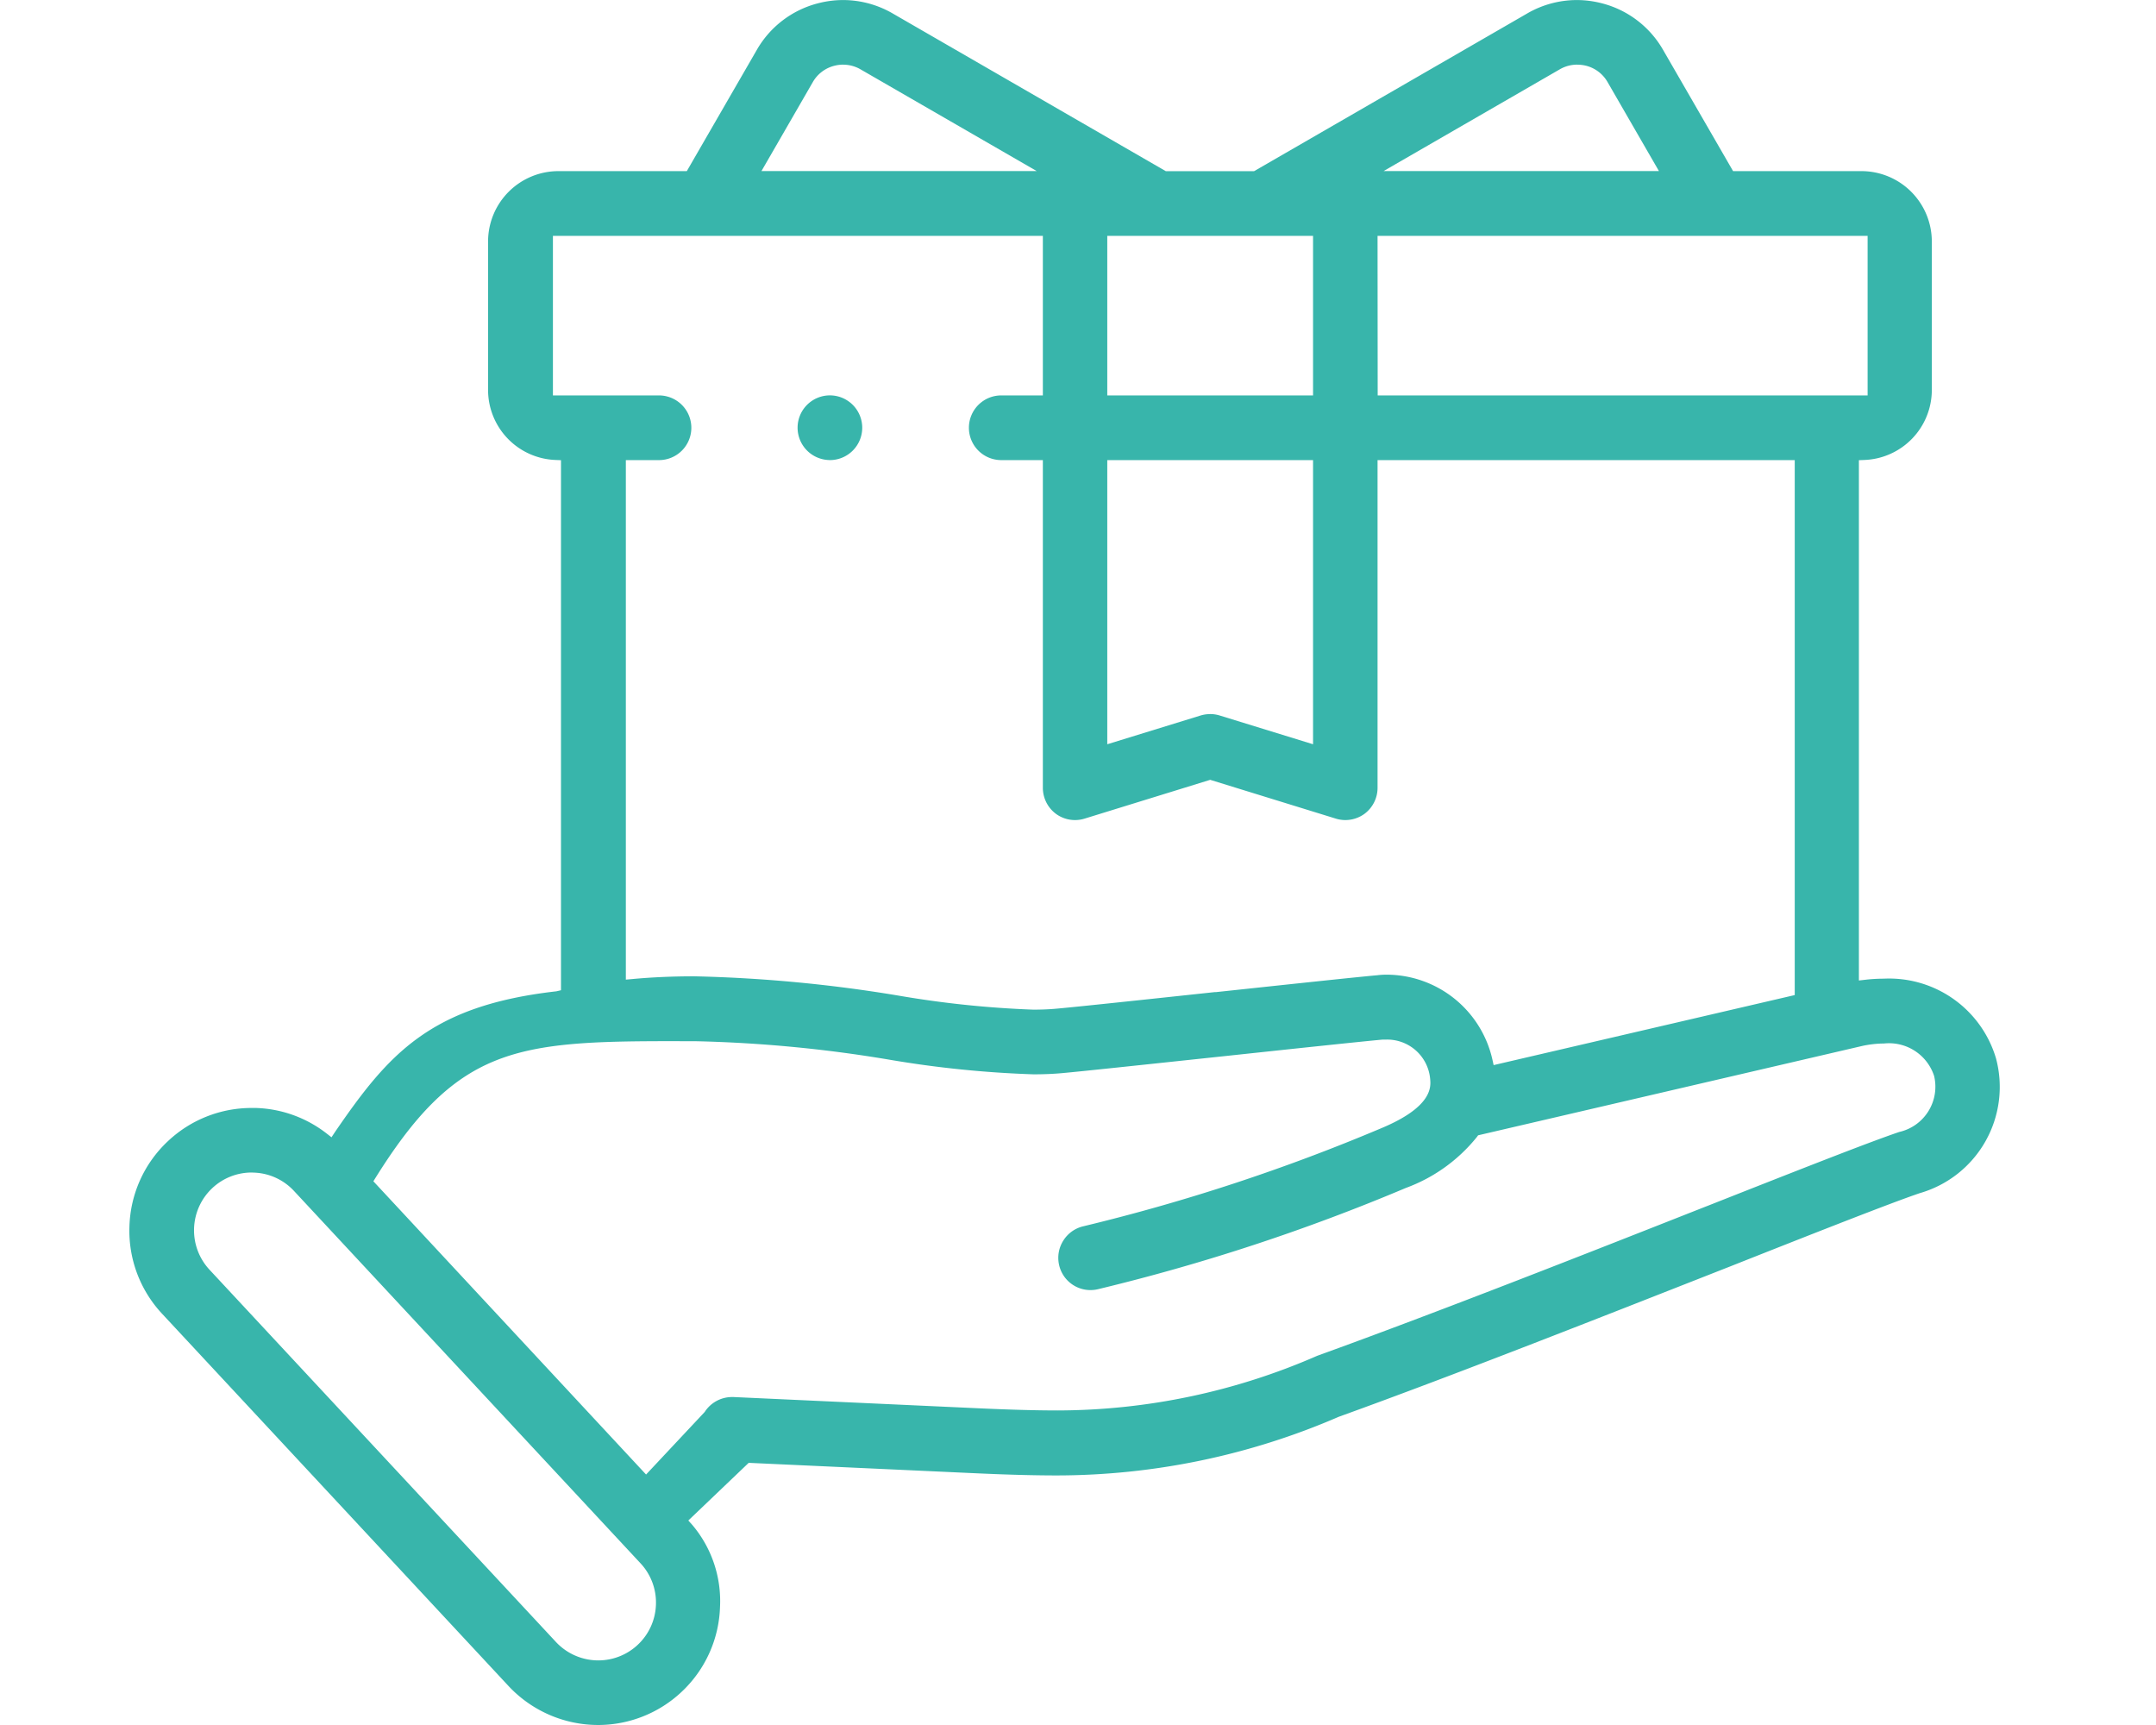
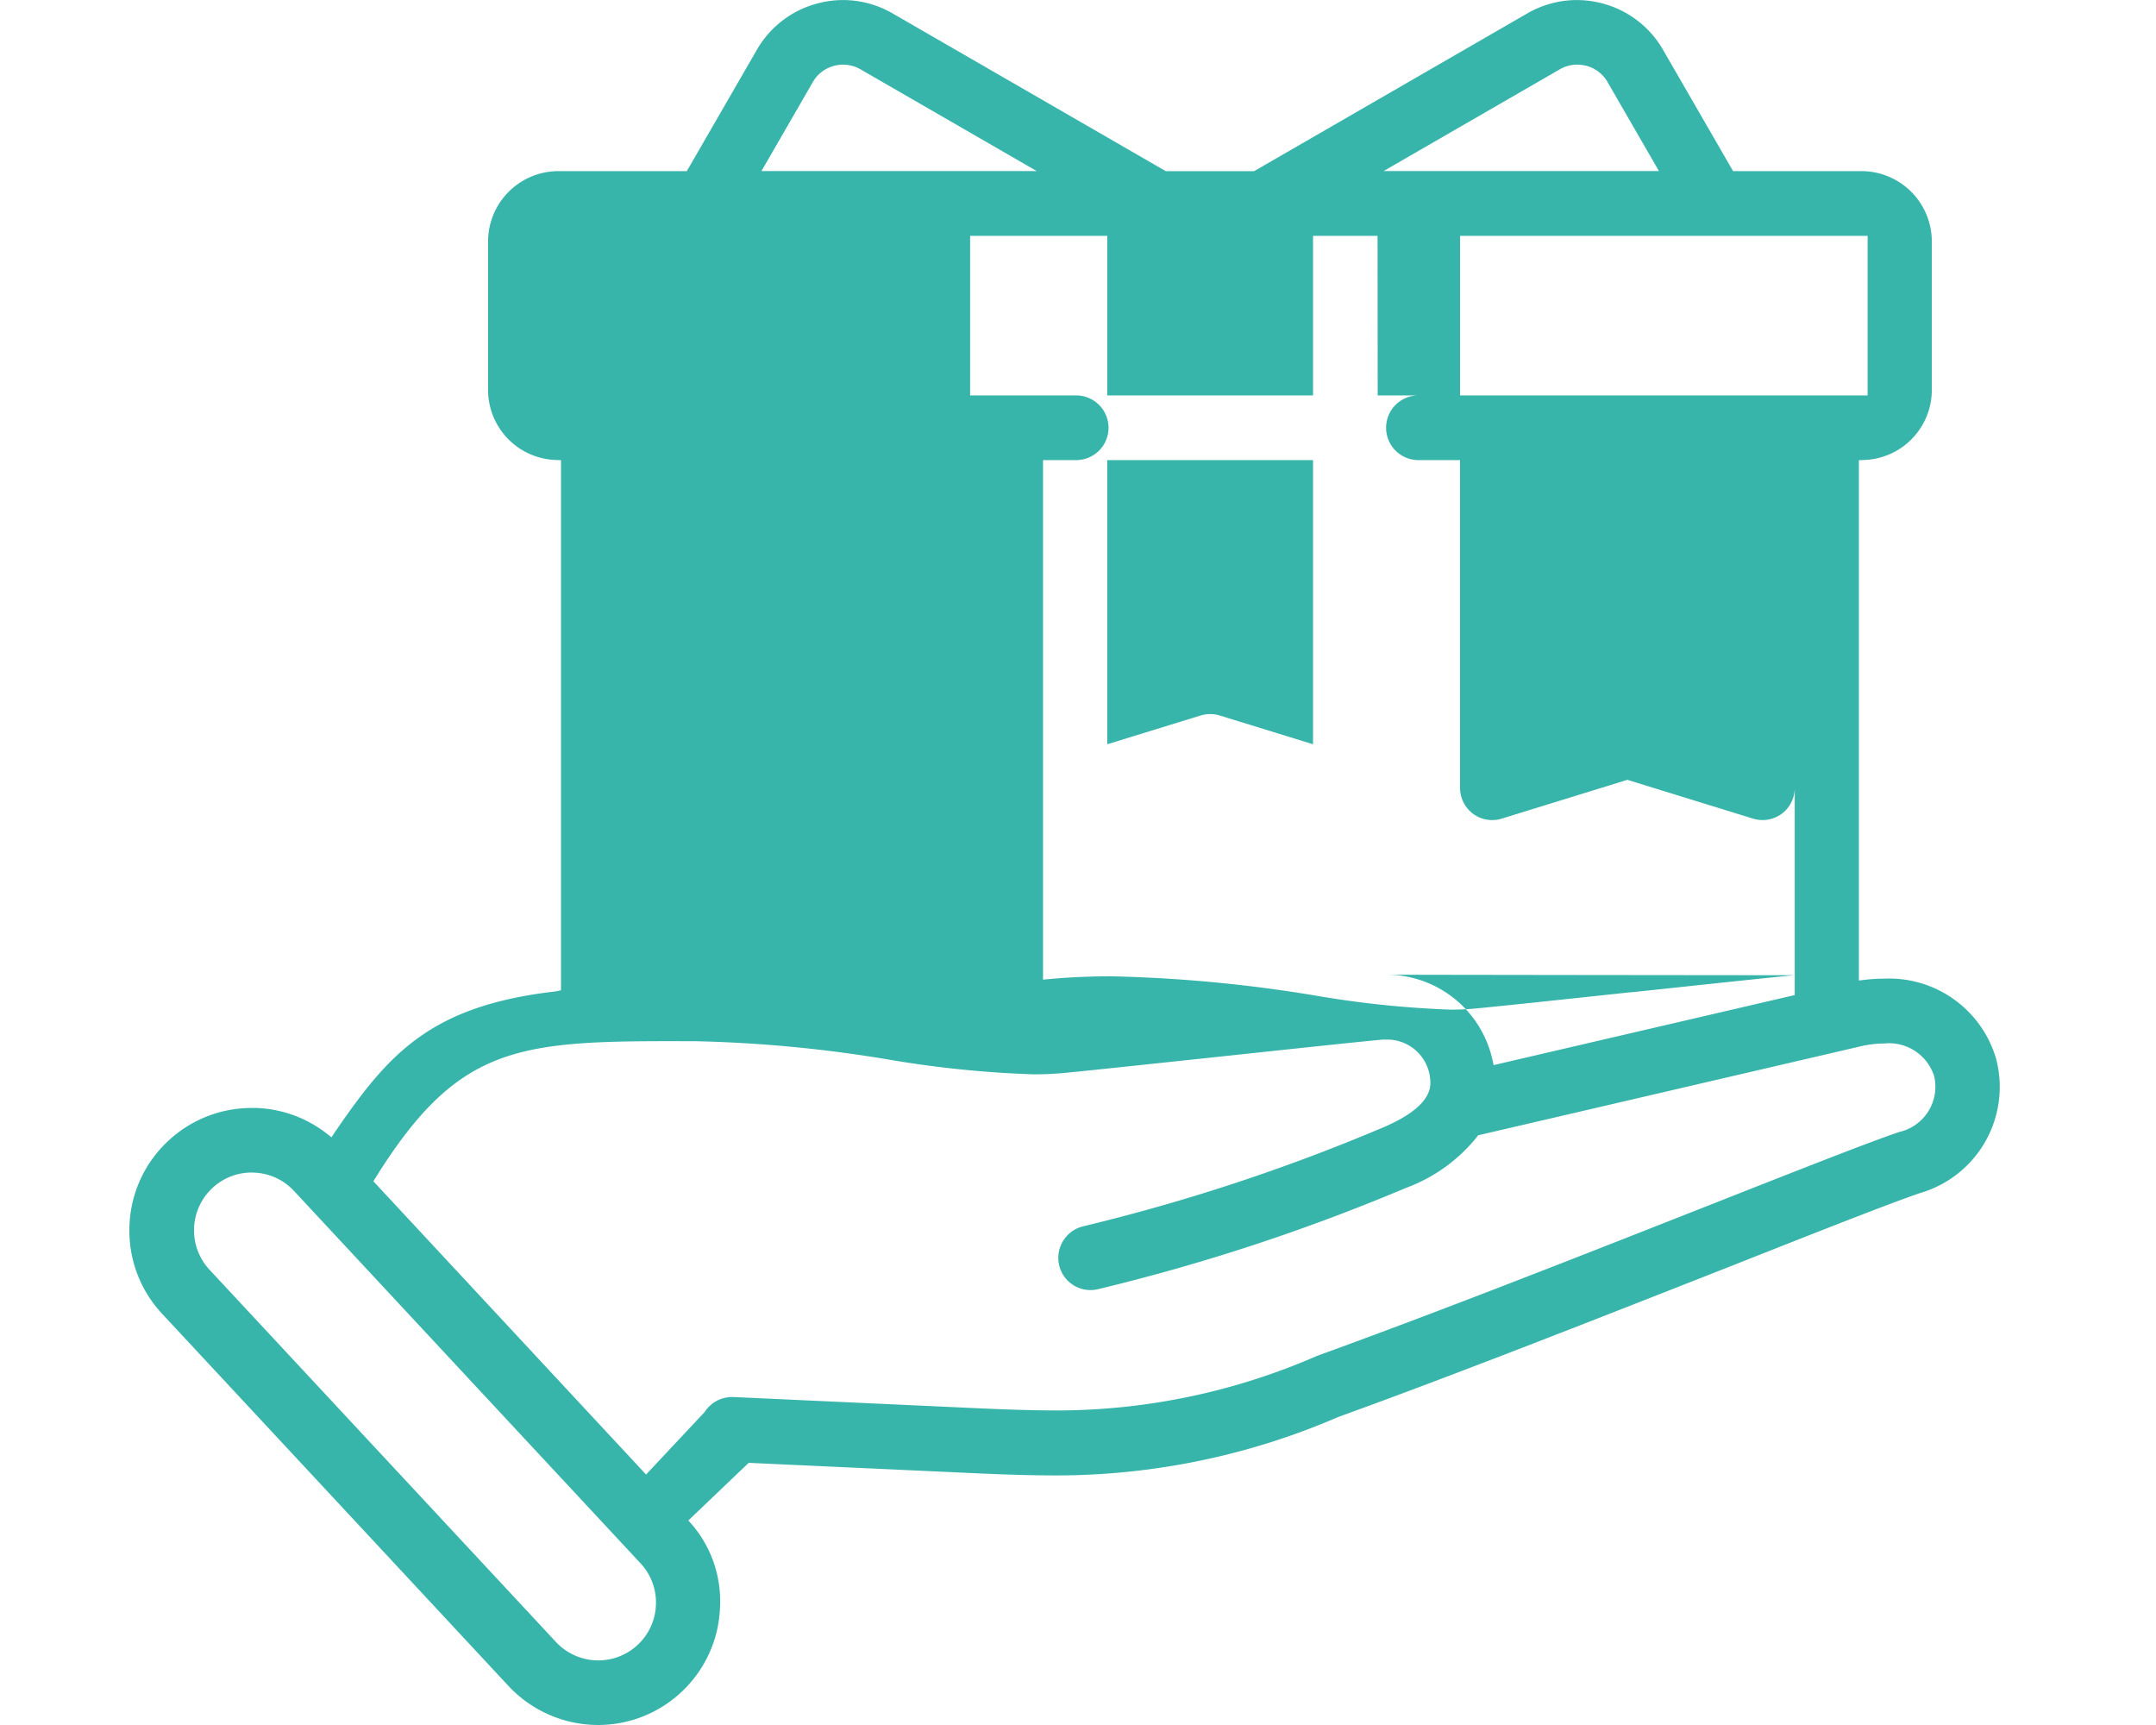
<svg xmlns="http://www.w3.org/2000/svg" width="50" height="40" viewBox="0 0 50 40">
  <defs>
    <style>
      .cls-1 {
        fill: none;
      }

      .cls-2 {
        fill: #38b5ab;
      }
    </style>
  </defs>
  <g id="icon" transform="translate(10.4 5.4)">
-     <rect id="box" class="cls-1" width="50" height="40" rx="4" transform="translate(-10.4 -5.4)" />
-     <path id="gift" class="cls-2" d="M-633.673-336.351a2.849,2.849,0,0,1-2.077-.9l-8.035-8.633a2.82,2.82,0,0,1-.76-2.035,2.82,2.82,0,0,1,.9-1.977,2.826,2.826,0,0,1,1.934-.763l.1,0a2.813,2.813,0,0,1,1.639.592l.113.088.079-.12c1.24-1.808,2.2-2.931,5.136-3.265l.107-.025V-365.68l-.127-.005a1.626,1.626,0,0,1-1.564-1.628v-3.438a1.633,1.633,0,0,1,1.632-1.632h2.977l1.625-2.814a2.291,2.291,0,0,1,1.4-1.073,2.333,2.333,0,0,1,.6-.08,2.3,2.3,0,0,1,1.146.309l6.337,3.659h2.048l6.337-3.659a2.3,2.3,0,0,1,1.146-.309,2.334,2.334,0,0,1,.6.08,2.291,2.291,0,0,1,1.4,1.073l1.625,2.814h2.977a1.633,1.633,0,0,1,1.632,1.632v3.438a1.626,1.626,0,0,1-1.564,1.628l-.127.005v12.065l.148-.017a3.714,3.714,0,0,1,.426-.025,2.585,2.585,0,0,1,2.605,1.846,2.563,2.563,0,0,1-1.763,3.126c-.661.223-2.394.906-4.4,1.7-2.8,1.1-6.287,2.479-9.079,3.487a16.487,16.487,0,0,1-6.539,1.36c-.541,0-1.171-.017-1.983-.055l-5.162-.237-1.4,1.337.09.1a2.733,2.733,0,0,1,.645,1.905,2.82,2.82,0,0,1-.9,1.977A2.828,2.828,0,0,1-633.673-336.351Zm-8.038-12.811a1.333,1.333,0,0,0-.911.36,1.342,1.342,0,0,0-.066,1.894l8.035,8.633a1.345,1.345,0,0,0,.98.426,1.335,1.335,0,0,0,.913-.359,1.332,1.332,0,0,0,.425-.933,1.331,1.331,0,0,0-.359-.961l-8.035-8.633a1.33,1.33,0,0,0-.933-.425Zm9.724-3.046c-3.633,0-4.986.156-6.883,3.22l-.018.029,6.324,6.8,1.36-1.451a.754.754,0,0,1,.633-.346h.034l5.6.257c.82.038,1.415.054,1.929.054A15.084,15.084,0,0,0-617-344.912c2.768-1,6.236-2.366,9.022-3.465l.014-.005c2.1-.829,3.765-1.485,4.461-1.72a1.076,1.076,0,0,0,.81-1.3,1.1,1.1,0,0,0-1.161-.752,2.462,2.462,0,0,0-.506.057l-8.908,2.072-.029.04a3.785,3.785,0,0,1-1.648,1.181,46.042,46.042,0,0,1-7.145,2.349.751.751,0,0,1-.166.019.745.745,0,0,1-.73-.585.745.745,0,0,1,.1-.565.745.745,0,0,1,.469-.331,44.473,44.473,0,0,0,6.9-2.271c1.2-.5,1.153-.966,1.137-1.143a1,1,0,0,0-1.006-.914c-.03,0-.06,0-.09,0-.451.04-2.084.214-3.663.383l-.17.018c-1.624.173-3.159.337-3.616.378-.2.018-.42.027-.651.027a24.684,24.684,0,0,1-3.354-.341,31.142,31.142,0,0,0-4.491-.427Zm16.6-1.542a2.522,2.522,0,0,1,2.45,1.966l.029.131,6.983-1.624v-12.405H-615.6v7.6a.752.752,0,0,1-.3.6.754.754,0,0,1-.445.147.75.75,0,0,1-.221-.033l-2.915-.9-2.915.9a.749.749,0,0,1-.221.033.745.745,0,0,1-.445-.147.753.753,0,0,1-.3-.6v-7.6h-.965a.75.75,0,0,1-.75-.75.75.75,0,0,1,.75-.75h.965v-3.7h-11.362v3.7h2.46a.751.751,0,0,1,.75.75.75.75,0,0,1-.75.75h-.769v12.047l.145-.013c.46-.043.944-.064,1.441-.064a33.132,33.132,0,0,1,4.734.447,23.465,23.465,0,0,0,3.129.326c.189,0,.368-.007.531-.022.455-.04,2.095-.215,3.681-.385l.029,0c1.679-.179,3.265-.349,3.739-.391C-615.535-353.746-615.46-353.75-615.386-353.75Zm-4.095-6.043a.749.749,0,0,1,.221.033l2.165.667v-6.589h-4.772v6.589l2.165-.667A.749.749,0,0,1-619.481-359.792Zm3.885-7.389h11.362v-3.7H-615.6Zm-6.271,0h4.772v-3.7h-4.772Zm-6.124-7.67a.826.826,0,0,0-.213.028.8.8,0,0,0-.491.375l-1.192,2.065h6.384l-4.088-2.36A.8.8,0,0,0-627.991-374.851Zm17.021,0a.8.8,0,0,0-.4.107l-4.088,2.36h6.384l-1.192-2.065a.8.8,0,0,0-.491-.375A.825.825,0,0,0-610.97-374.851Zm-17.329,9.169a.751.751,0,0,1-.75-.75.75.75,0,0,1,.749-.75.751.751,0,0,1,.75.75A.751.751,0,0,1-628.3-365.682Z" transform="translate(637.147 370.951)" />
+     <path id="gift" class="cls-2" d="M-633.673-336.351a2.849,2.849,0,0,1-2.077-.9l-8.035-8.633a2.82,2.82,0,0,1-.76-2.035,2.82,2.82,0,0,1,.9-1.977,2.826,2.826,0,0,1,1.934-.763l.1,0a2.813,2.813,0,0,1,1.639.592l.113.088.079-.12c1.24-1.808,2.2-2.931,5.136-3.265l.107-.025V-365.68l-.127-.005a1.626,1.626,0,0,1-1.564-1.628v-3.438a1.633,1.633,0,0,1,1.632-1.632h2.977l1.625-2.814a2.291,2.291,0,0,1,1.4-1.073,2.333,2.333,0,0,1,.6-.08,2.3,2.3,0,0,1,1.146.309l6.337,3.659h2.048l6.337-3.659a2.3,2.3,0,0,1,1.146-.309,2.334,2.334,0,0,1,.6.08,2.291,2.291,0,0,1,1.4,1.073l1.625,2.814h2.977a1.633,1.633,0,0,1,1.632,1.632v3.438a1.626,1.626,0,0,1-1.564,1.628l-.127.005v12.065l.148-.017a3.714,3.714,0,0,1,.426-.025,2.585,2.585,0,0,1,2.605,1.846,2.563,2.563,0,0,1-1.763,3.126c-.661.223-2.394.906-4.4,1.7-2.8,1.1-6.287,2.479-9.079,3.487a16.487,16.487,0,0,1-6.539,1.36c-.541,0-1.171-.017-1.983-.055l-5.162-.237-1.4,1.337.09.1a2.733,2.733,0,0,1,.645,1.905,2.82,2.82,0,0,1-.9,1.977A2.828,2.828,0,0,1-633.673-336.351Zm-8.038-12.811a1.333,1.333,0,0,0-.911.36,1.342,1.342,0,0,0-.066,1.894l8.035,8.633a1.345,1.345,0,0,0,.98.426,1.335,1.335,0,0,0,.913-.359,1.332,1.332,0,0,0,.425-.933,1.331,1.331,0,0,0-.359-.961l-8.035-8.633a1.33,1.33,0,0,0-.933-.425Zm9.724-3.046c-3.633,0-4.986.156-6.883,3.22l-.018.029,6.324,6.8,1.36-1.451a.754.754,0,0,1,.633-.346h.034l5.6.257c.82.038,1.415.054,1.929.054A15.084,15.084,0,0,0-617-344.912c2.768-1,6.236-2.366,9.022-3.465l.014-.005c2.1-.829,3.765-1.485,4.461-1.72a1.076,1.076,0,0,0,.81-1.3,1.1,1.1,0,0,0-1.161-.752,2.462,2.462,0,0,0-.506.057l-8.908,2.072-.029.04a3.785,3.785,0,0,1-1.648,1.181,46.042,46.042,0,0,1-7.145,2.349.751.751,0,0,1-.166.019.745.745,0,0,1-.73-.585.745.745,0,0,1,.1-.565.745.745,0,0,1,.469-.331,44.473,44.473,0,0,0,6.9-2.271c1.2-.5,1.153-.966,1.137-1.143a1,1,0,0,0-1.006-.914c-.03,0-.06,0-.09,0-.451.04-2.084.214-3.663.383l-.17.018c-1.624.173-3.159.337-3.616.378-.2.018-.42.027-.651.027a24.684,24.684,0,0,1-3.354-.341,31.142,31.142,0,0,0-4.491-.427Zm16.6-1.542a2.522,2.522,0,0,1,2.45,1.966l.029.131,6.983-1.624v-12.405v7.6a.752.752,0,0,1-.3.6.754.754,0,0,1-.445.147.75.75,0,0,1-.221-.033l-2.915-.9-2.915.9a.749.749,0,0,1-.221.033.745.745,0,0,1-.445-.147.753.753,0,0,1-.3-.6v-7.6h-.965a.75.75,0,0,1-.75-.75.75.75,0,0,1,.75-.75h.965v-3.7h-11.362v3.7h2.46a.751.751,0,0,1,.75.75.75.75,0,0,1-.75.75h-.769v12.047l.145-.013c.46-.043.944-.064,1.441-.064a33.132,33.132,0,0,1,4.734.447,23.465,23.465,0,0,0,3.129.326c.189,0,.368-.007.531-.022.455-.04,2.095-.215,3.681-.385l.029,0c1.679-.179,3.265-.349,3.739-.391C-615.535-353.746-615.46-353.75-615.386-353.75Zm-4.095-6.043a.749.749,0,0,1,.221.033l2.165.667v-6.589h-4.772v6.589l2.165-.667A.749.749,0,0,1-619.481-359.792Zm3.885-7.389h11.362v-3.7H-615.6Zm-6.271,0h4.772v-3.7h-4.772Zm-6.124-7.67a.826.826,0,0,0-.213.028.8.8,0,0,0-.491.375l-1.192,2.065h6.384l-4.088-2.36A.8.8,0,0,0-627.991-374.851Zm17.021,0a.8.8,0,0,0-.4.107l-4.088,2.36h6.384l-1.192-2.065a.8.8,0,0,0-.491-.375A.825.825,0,0,0-610.97-374.851Zm-17.329,9.169a.751.751,0,0,1-.75-.75.75.75,0,0,1,.749-.75.751.751,0,0,1,.75.75A.751.751,0,0,1-628.3-365.682Z" transform="translate(637.147 370.951)" />
  </g>
</svg>